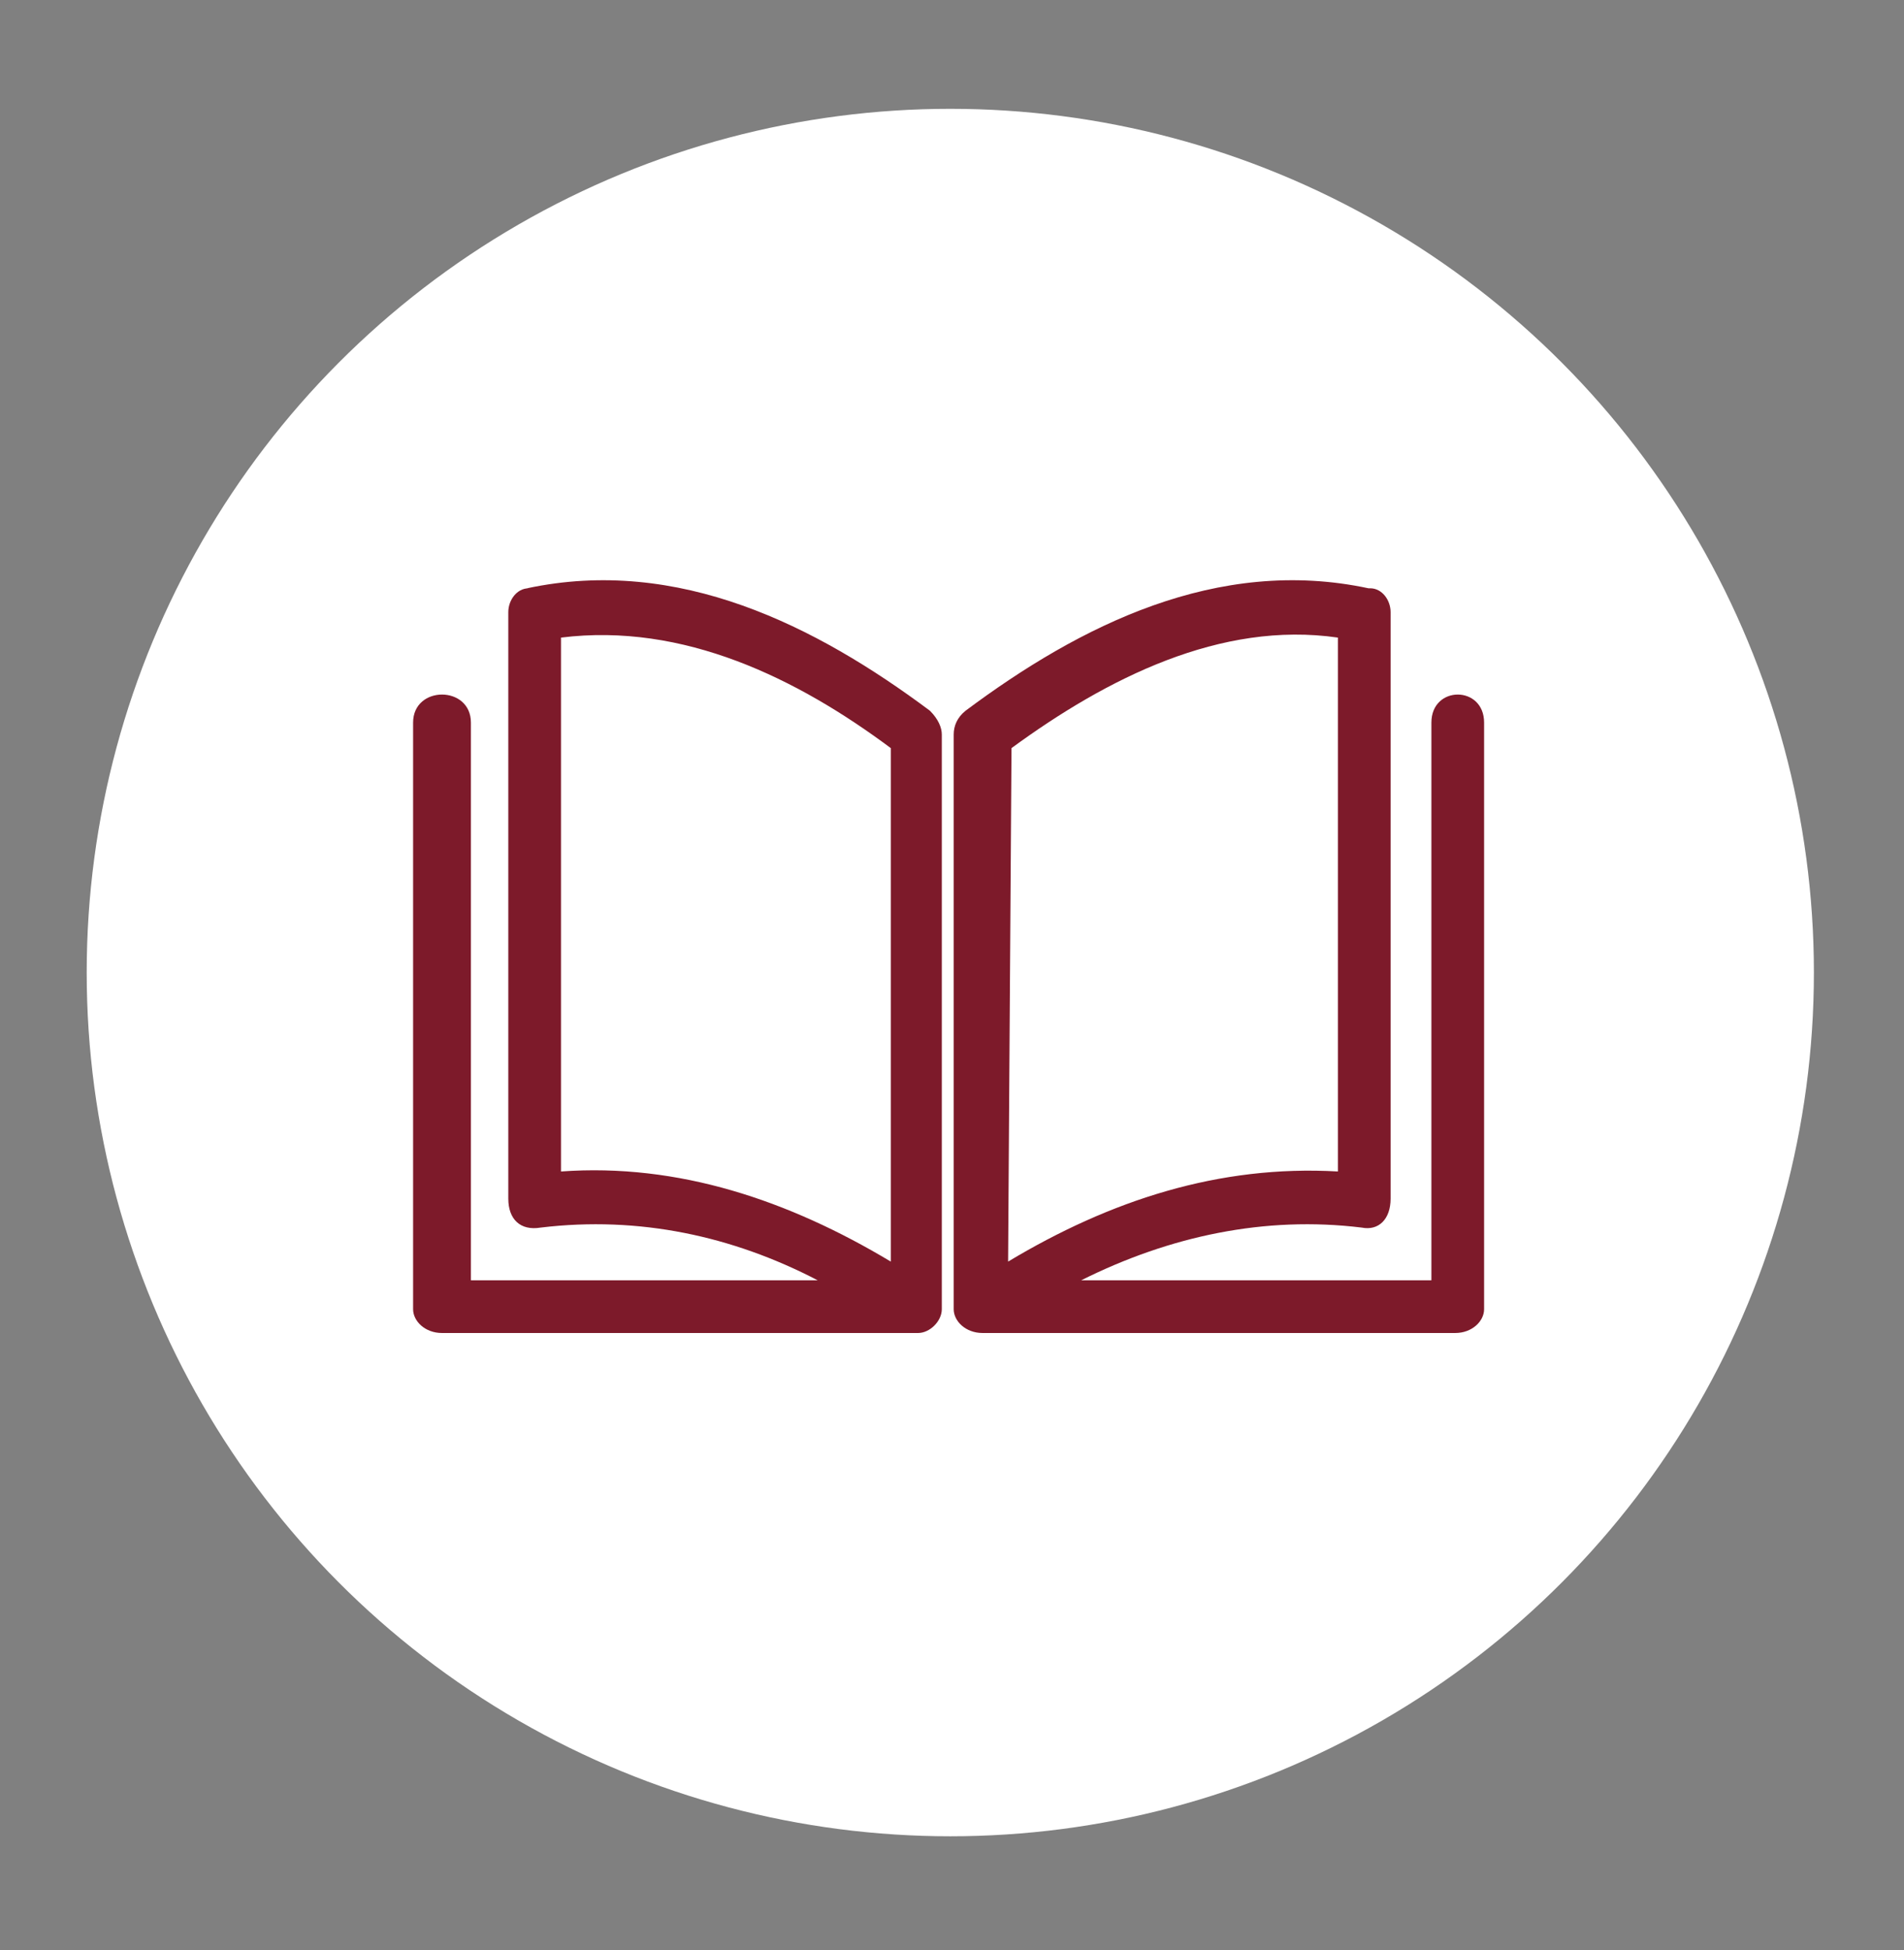
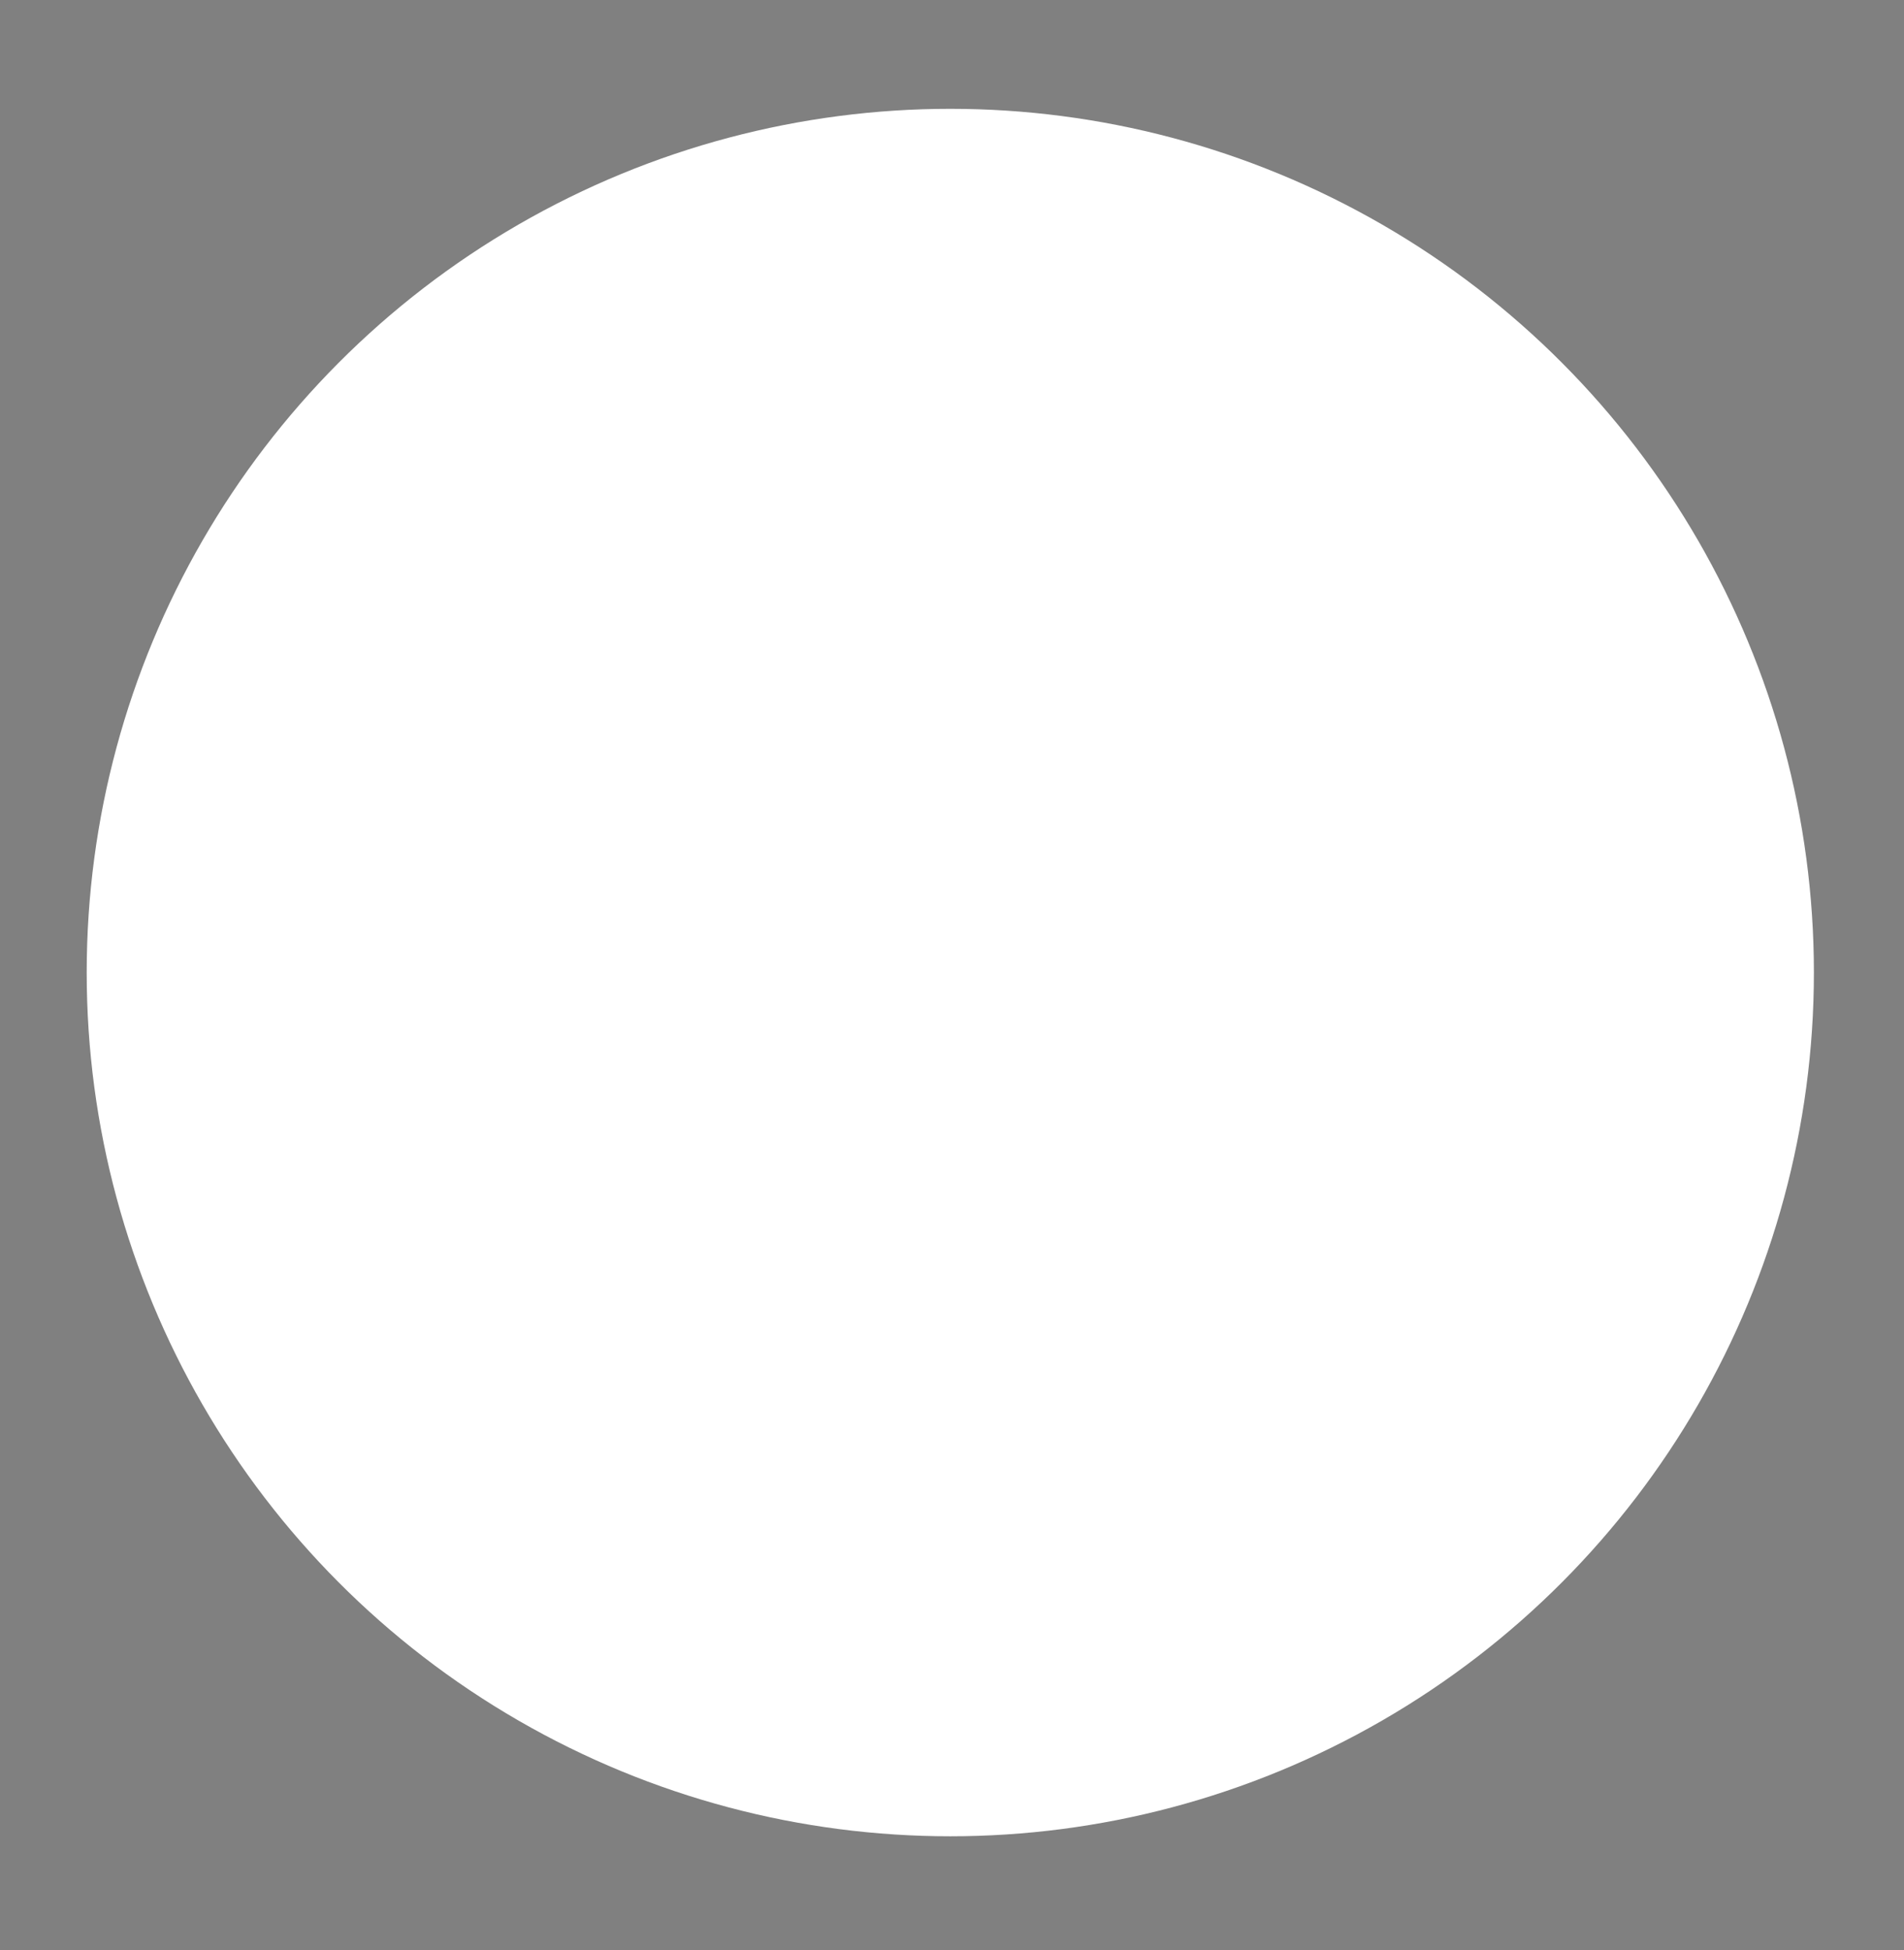
<svg xmlns="http://www.w3.org/2000/svg" id="_レイヤー_1" data-name="レイヤー_1" version="1.1" viewBox="0 0 112 114.7">
  <rect x="0" y="0" width="112" height="114.7" fill="#808080" stroke="none" />
  <defs>
    <style>
      .st0 {
        display: none;
      }

      .st0, .st1 {
        fill: #7d1a2a;
      }

      .st2 {
        fill: #fff;
      }
    </style>
  </defs>
  <circle class="st2" cx="55.9" cy="57.2" r="50.8" />
-   <path class="st1" d="M31,34.6c8.9-1.9,17,2.2,23.7,7.2.5.5.7,1,.7,1.4v33.8c0,.7-.7,1.4-1.4,1.4h-28c-1,0-1.7-.7-1.7-1.4v-34.5c0-2.2,3.4-2.2,3.4,0v32.8h20.4c-5-2.6-10.5-3.8-16.3-3.1-1.2.2-1.9-.5-1.9-1.7v-34.5c0-.7.5-1.4,1.2-1.4ZM33,37.5v31.4c6.9-.5,13.4,1.7,19.4,5.3v-30.2c-5.5-4.1-12.2-7.4-19.4-6.5ZM78.7,37.5c-6.9-1-13.6,2.4-19.2,6.5l-.2,30.2c6-3.6,12.4-5.7,19.4-5.3v-31.4ZM80.6,34.6c.7,0,1.2.7,1.2,1.4v34.5c0,1.2-.7,1.9-1.7,1.7-5.7-.7-11.3.5-16.5,3.1h20.6v-32.8c0-2.2,3.1-2.2,3.1,0v34.5c0,.7-.7,1.4-1.7,1.4h-27.8c-1,0-1.7-.7-1.7-1.4v-33.8c0-.5.2-1,.7-1.4,6.7-5,14.8-9.1,23.7-7.2Z" />
  <path class="st0" d="M71.9,29.2h-32.1c-6.6,0-12,5.4-12,12v32.1c0,6.6,5.4,12,12,12h32.1c6.6,0,12-5.4,12-12v-32.1c0-6.6-5.4-12-12-12ZM79.9,73.3c0,4.4-3.6,8-8,8h-32.1c-4.4,0-8-3.6-8-8v-32.1c0-4.4,3.6-8,8-8h32.1c4.4,0,8,3.6,8,8v32.1ZM55.8,41.2c-8.8,0-16,7.2-16,16s7.2,16,16,16,16-7.2,16-16-7.2-16-16-16ZM55.8,69.3c-6.6,0-12-5.4-12-12s5.4-12,12-12,12,5.4,12,12-5.4,12-12,12ZM73.3,39.8c.4.4.6.9.6,1.4s-.2,1-.6,1.4c-.4.4-.9.6-1.4.6s-1-.2-1.4-.6c-.4-.4-.6-.9-.6-1.4s.2-1,.6-1.4c.7-.7,2.1-.7,2.8,0h0Z" />
-   <path class="st0" d="M82.7,29.5H27.6c-2.4,0-4.4,2-4.4,4.4v43.5c0,2.4,2,4.4,4.4,4.4h15.9c-.1,1-.8,2.2-2,3.2h-3.3c-.7,0-1.3.6-1.3,1.3s.5,1.3,1.3,1.3h33.9c.7,0,1.3-.6,1.3-1.3s-.6-1.3-1.3-1.3h-3.3c-1.2-.9-1.8-2.2-2-3.2h15.9c2.5,0,4.4-2,4.4-4.4v-43.5c0-2.4-2-4.4-4.4-4.4h0ZM58.2,76.9h-6c-.7,0-1.3-.6-1.3-1.3s.6-1.3,1.3-1.3h6c.7,0,1.3.6,1.3,1.3s-.6,1.3-1.3,1.3ZM84.6,69.2H25.7v-35.3c0-1.1.9-1.9,1.9-1.9h55c1.1,0,1.9.9,1.9,1.9v35.3Z" />
</svg>